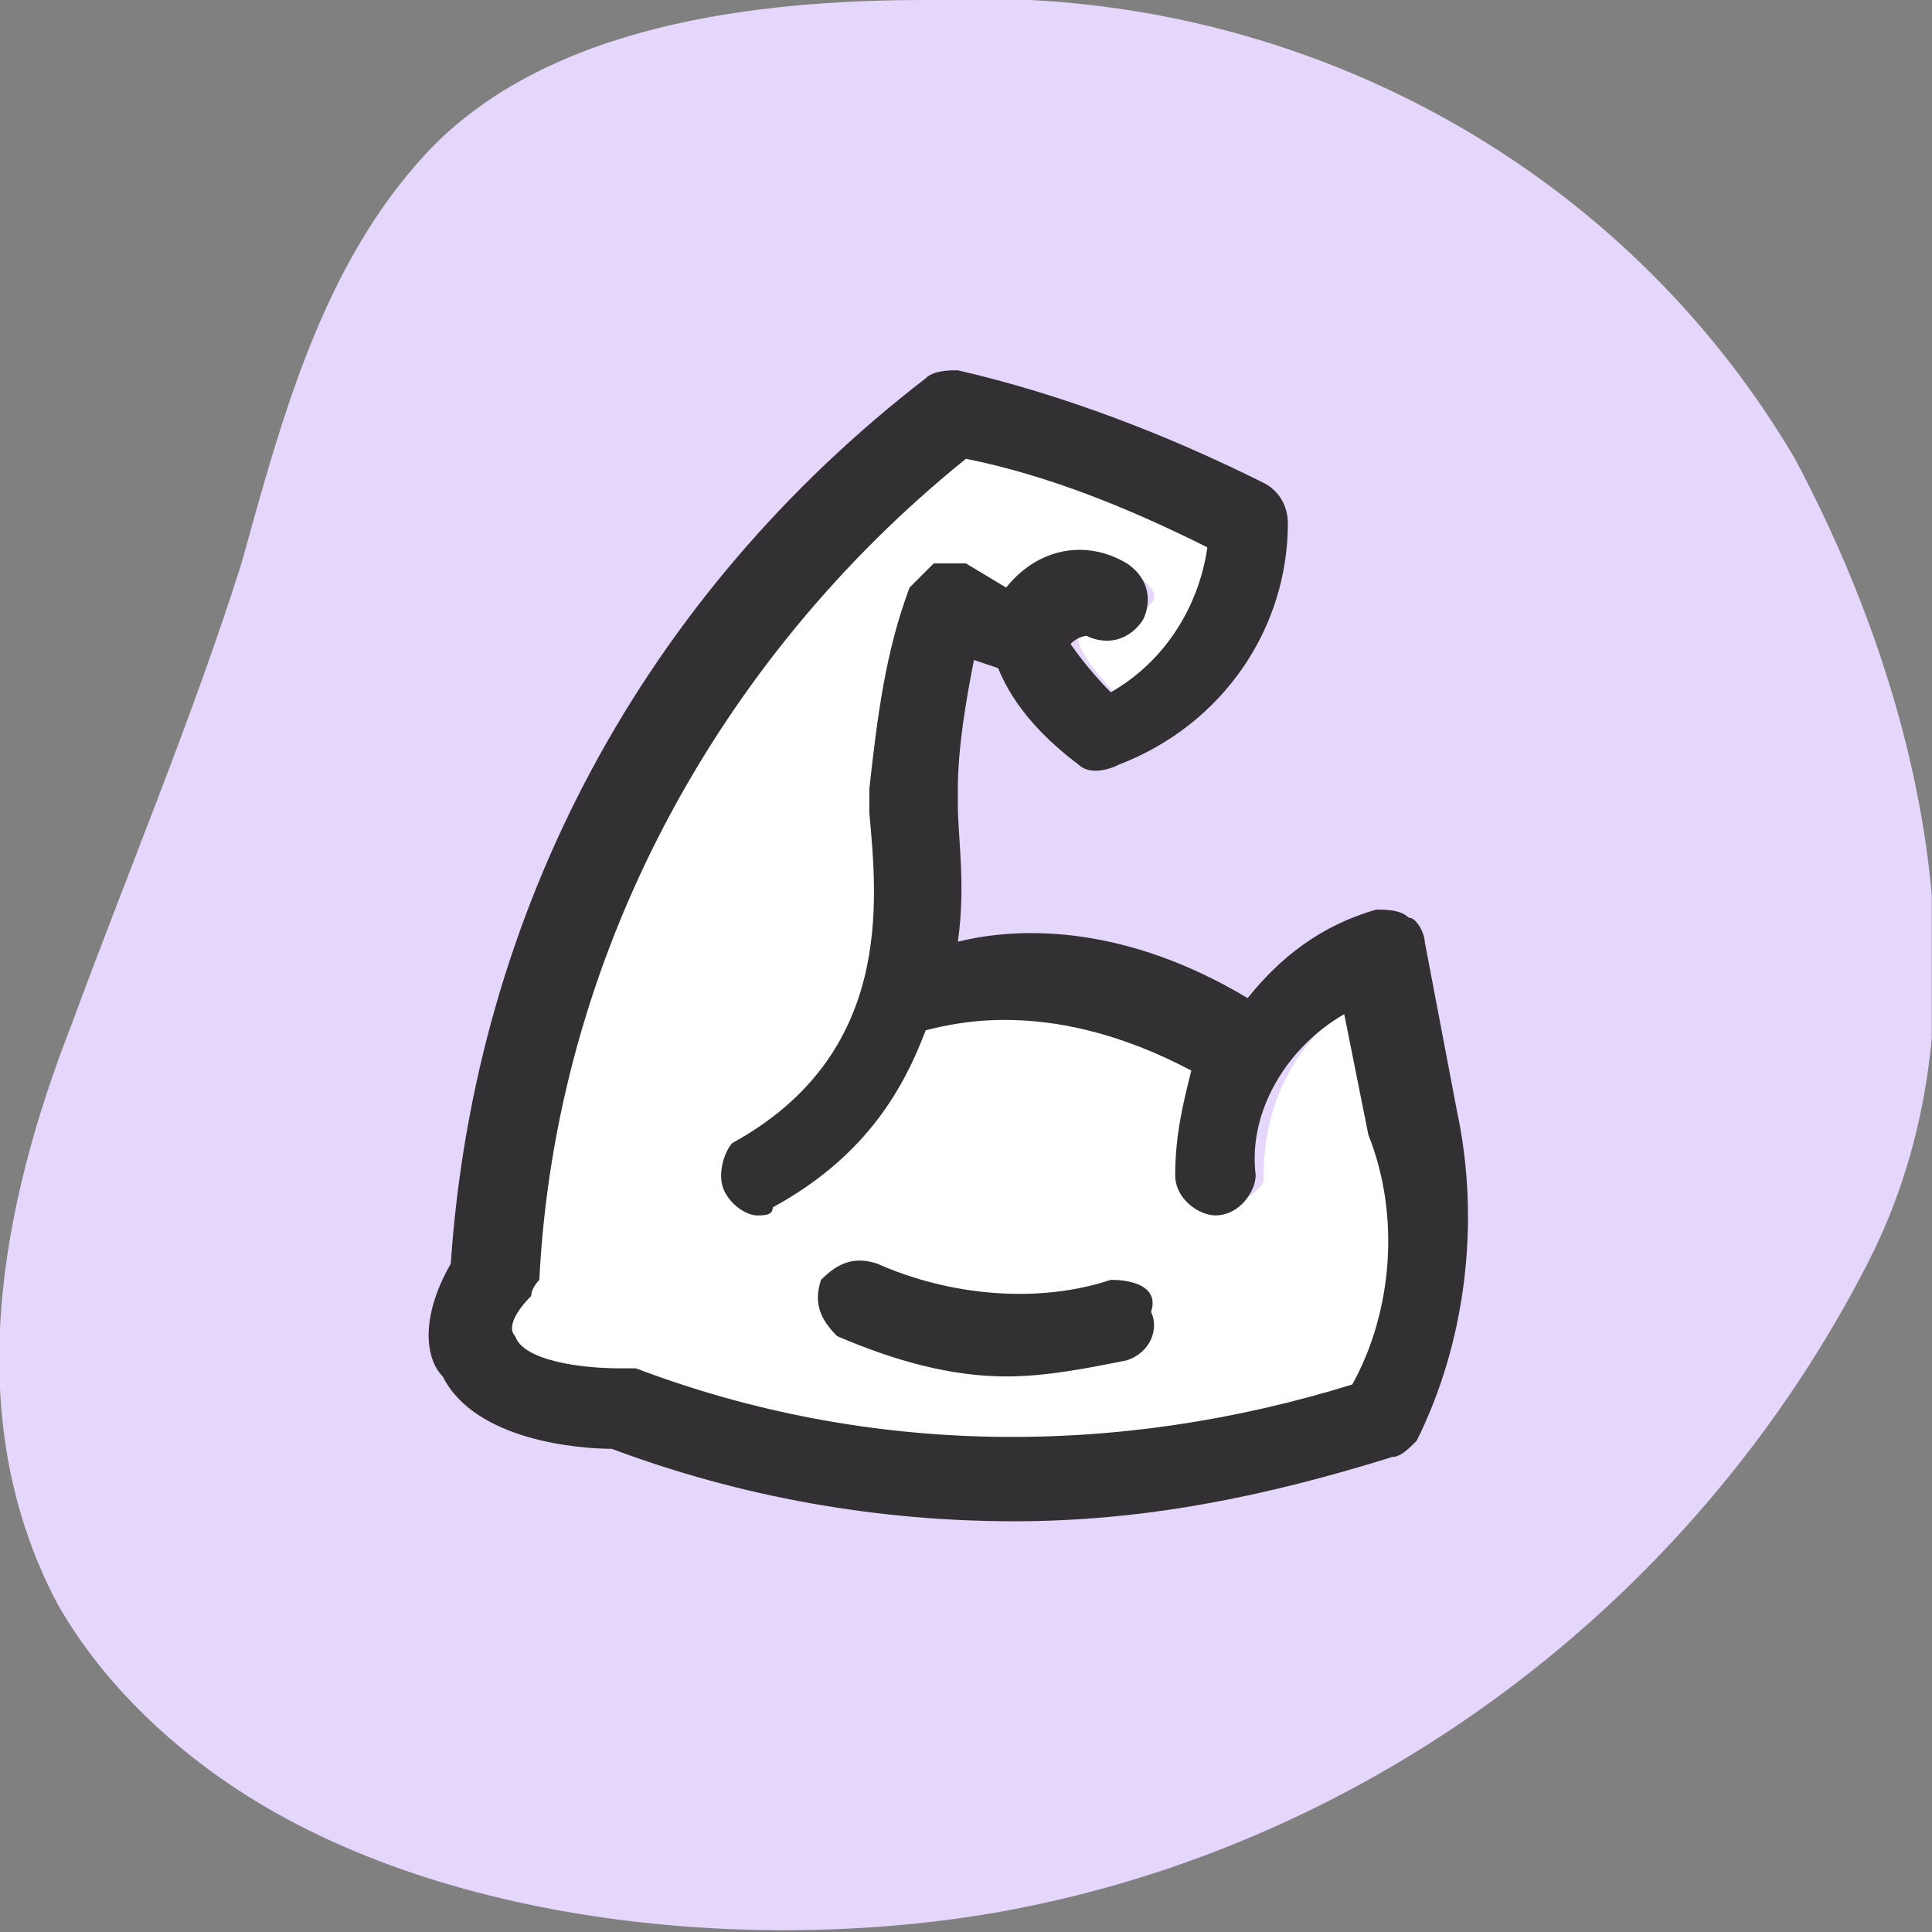
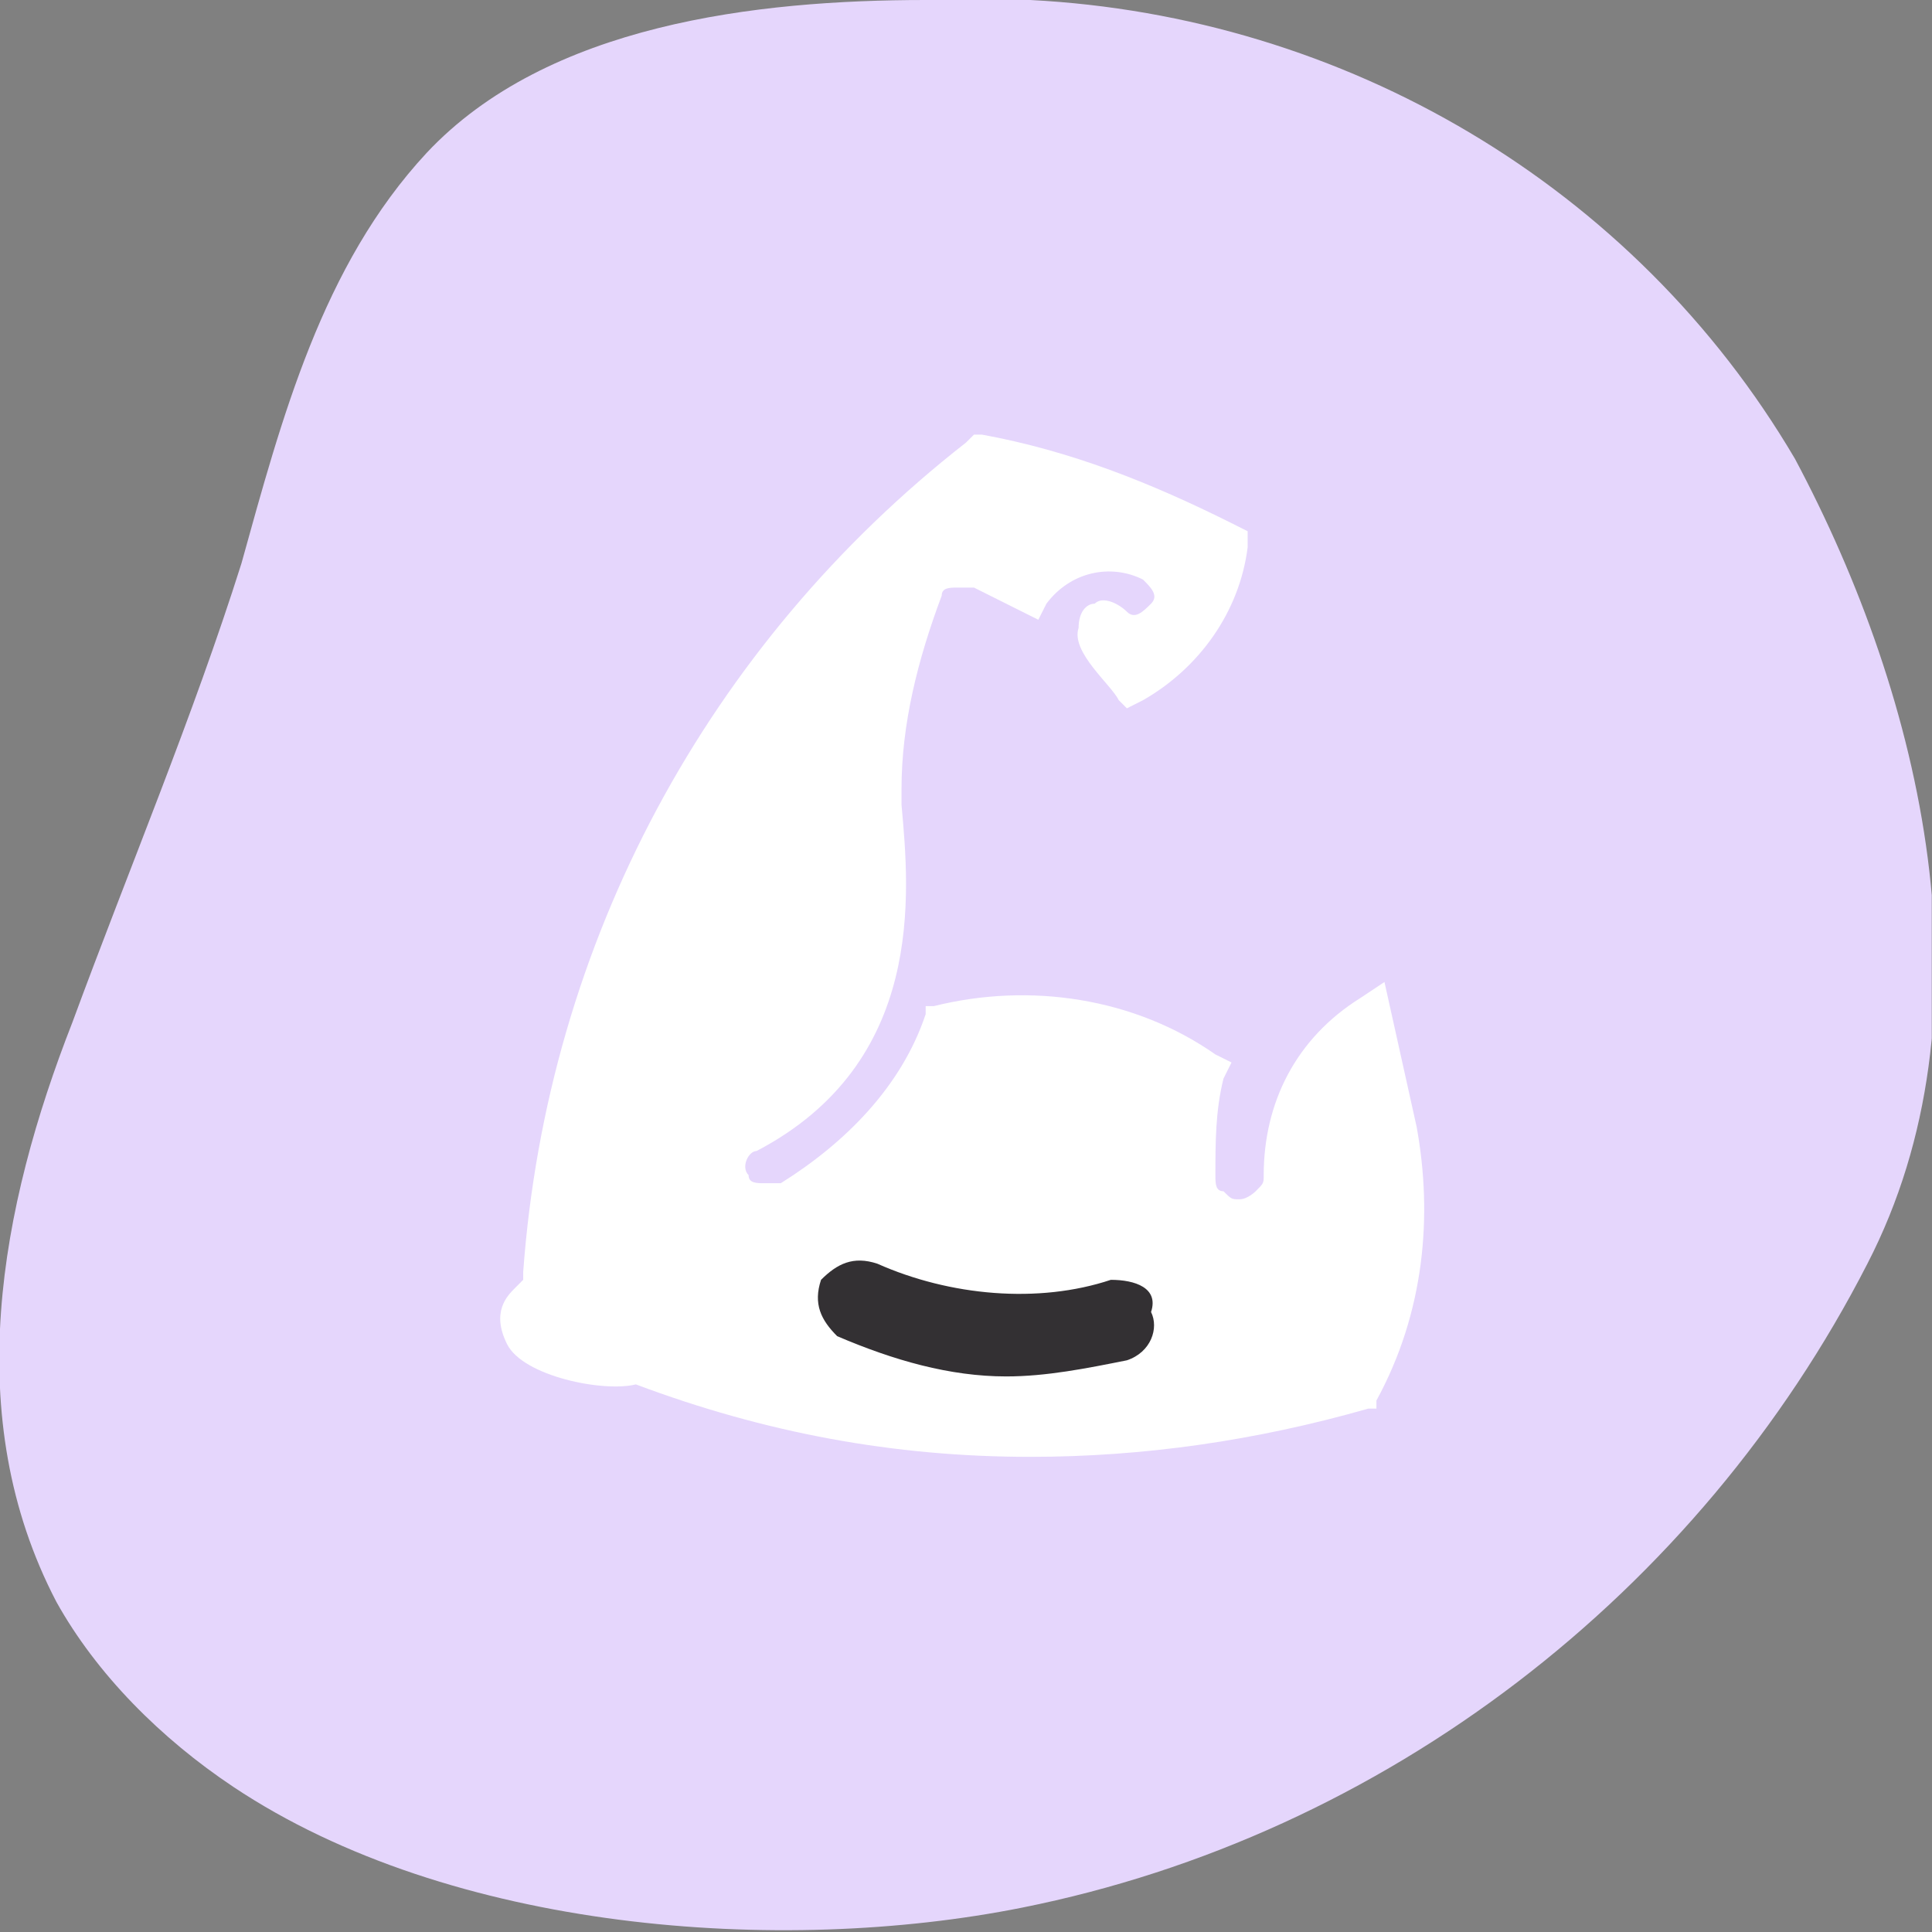
<svg xmlns="http://www.w3.org/2000/svg" width="32" height="32" viewBox="0 0 32 32" fill="none">
  <rect x="0" y="0" width="32" height="32" fill="#808080" stroke="none" />
  <g clip-path="url(#clip0_2804_9662)">
    <g clip-path="url(#clip1_2804_9662)">
      <path d="M3.866 29.597C2.666 28.797 1.6 27.73 0.933 26.53C-0.667 23.464 -0 19.998 1.2 16.931C2.133 14.398 3.199 11.865 3.999 9.332C4.666 6.933 5.333 4.399 7.066 2.533C9.065 0.4 12.532 0 15.331 0C15.865 0 16.531 0 17.065 0C22.264 0.267 27.063 3.066 29.73 7.599C31.863 11.599 33.063 16.798 30.93 20.931C28.13 26.397 22.931 30.396 16.931 31.596C12.932 32.396 7.466 31.996 3.866 29.597Z" fill="#E5D6FC" />
      <path d="M23.464 18.664L22.931 16.265L22.531 16.531C21.464 17.198 20.931 18.264 20.931 19.464C20.931 19.598 20.931 19.598 20.798 19.731C20.798 19.731 20.665 19.864 20.531 19.864C20.398 19.864 20.398 19.864 20.265 19.731C20.131 19.731 20.131 19.598 20.131 19.464C20.131 18.931 20.131 18.398 20.265 17.864L20.398 17.598L20.131 17.465C18.798 16.531 17.065 16.265 15.465 16.665H15.332V16.798C14.932 17.998 13.999 18.931 12.932 19.598C12.932 19.598 12.799 19.598 12.665 19.598C12.532 19.598 12.399 19.598 12.399 19.464C12.265 19.331 12.399 19.064 12.532 19.064C15.332 17.598 15.065 14.798 14.932 13.332V13.065C14.932 11.998 15.198 10.932 15.598 9.865C15.598 9.732 15.732 9.732 15.865 9.732C15.998 9.732 15.998 9.732 16.132 9.732L17.198 10.265L17.332 9.999C17.732 9.465 18.398 9.332 18.931 9.599C19.065 9.732 19.198 9.865 19.065 9.999C18.931 10.132 18.798 10.265 18.665 10.132C18.531 9.999 18.265 9.865 18.131 9.999C17.998 9.999 17.865 10.132 17.865 10.399C17.732 10.799 18.398 11.332 18.531 11.598L18.665 11.732L18.931 11.598C19.865 11.065 20.531 10.132 20.665 9.065V8.799L20.398 8.665C19.065 7.999 17.732 7.466 16.265 7.199H16.132L15.998 7.332C11.732 10.665 9.066 15.598 8.666 21.064V21.197L8.533 21.331C8.399 21.464 8.133 21.731 8.399 22.264C8.666 22.797 9.999 23.064 10.532 22.93C12.665 23.73 14.799 24.13 17.065 24.13C18.931 24.13 20.798 23.864 22.664 23.331H22.798V23.197C23.598 21.731 23.731 20.131 23.464 18.664Z" fill="white" />
-       <path d="M24.131 18.398L23.598 15.598C23.598 15.465 23.464 15.198 23.331 15.198C23.198 15.065 22.931 15.065 22.798 15.065C21.865 15.332 21.198 15.865 20.665 16.532C18.665 15.332 16.932 15.332 15.865 15.598C15.999 14.665 15.865 13.865 15.865 13.332V13.065C15.865 12.399 15.999 11.599 16.132 10.932L16.532 11.066C16.799 11.732 17.332 12.265 17.865 12.665C17.998 12.799 18.265 12.799 18.532 12.665C20.265 11.999 21.331 10.399 21.331 8.666C21.331 8.399 21.198 8.133 20.931 7.999C19.332 7.199 17.598 6.533 15.865 6.133C15.732 6.133 15.465 6.133 15.332 6.266C10.666 9.866 7.866 15.065 7.466 20.931C6.933 21.864 7.066 22.531 7.333 22.798C7.866 23.864 9.599 23.997 10.133 23.997C12.266 24.797 14.532 25.197 16.799 25.197C18.932 25.197 20.931 24.797 23.064 24.131C23.198 24.131 23.331 23.997 23.464 23.864C24.264 22.264 24.531 20.265 24.131 18.398ZM22.398 22.931C18.532 24.131 14.399 24.131 10.533 22.664C10.399 22.664 10.399 22.664 10.266 22.664C9.599 22.664 8.666 22.531 8.533 22.131C8.399 21.998 8.533 21.731 8.799 21.464C8.799 21.331 8.933 21.198 8.933 21.198C9.199 15.865 11.866 10.932 15.999 7.599C17.332 7.866 18.665 8.399 19.998 9.066C19.865 9.999 19.332 10.932 18.398 11.466C17.998 11.066 17.732 10.666 17.732 10.666C17.865 10.532 17.998 10.532 17.998 10.532C18.265 10.666 18.665 10.666 18.932 10.266C19.065 9.999 19.065 9.599 18.665 9.332C17.998 8.932 17.198 9.066 16.665 9.732L15.999 9.332C15.732 9.332 15.599 9.332 15.465 9.332C15.332 9.466 15.199 9.599 15.065 9.732C14.665 10.799 14.532 11.866 14.399 13.065V13.465C14.532 14.932 14.799 17.465 12.132 18.931C11.999 19.065 11.866 19.465 11.999 19.731C12.132 19.998 12.399 20.131 12.532 20.131C12.666 20.131 12.799 20.131 12.799 19.998C14.265 19.198 14.932 18.131 15.332 17.065C15.865 16.932 17.465 16.532 19.732 17.732C19.598 18.265 19.465 18.798 19.465 19.465C19.465 19.865 19.865 20.131 20.131 20.131C20.531 20.131 20.798 19.731 20.798 19.465C20.665 18.398 21.331 17.331 22.265 16.798L22.665 18.798C23.198 20.131 23.064 21.731 22.398 22.931Z" fill="#333033" />
-       <path d="M18.399 21.198C17.199 21.598 15.732 21.465 14.532 20.931C14.132 20.798 13.866 20.931 13.599 21.198C13.466 21.598 13.599 21.864 13.866 22.131C14.799 22.531 15.732 22.798 16.666 22.798C17.332 22.798 17.999 22.664 18.665 22.531C19.065 22.398 19.198 21.998 19.065 21.731C19.198 21.331 18.799 21.198 18.399 21.198Z" fill="#333033" />
+       <path d="M18.399 21.198C17.199 21.598 15.732 21.465 14.532 20.931C14.132 20.798 13.866 20.931 13.599 21.198C13.466 21.598 13.599 21.864 13.866 22.131C14.799 22.531 15.732 22.798 16.666 22.798C17.332 22.798 17.999 22.664 18.665 22.531C19.065 22.398 19.198 21.998 19.065 21.731C19.198 21.331 18.799 21.198 18.399 21.198" fill="#333033" />
    </g>
  </g>
  <defs>
    <clipPath id="clip0_2804_9662">
      <rect width="31.996" height="31.996" fill="white" />
    </clipPath>
    <clipPath id="clip1_2804_9662">
      <rect width="31.996" height="31.996" fill="white" />
    </clipPath>
  </defs>
</svg>